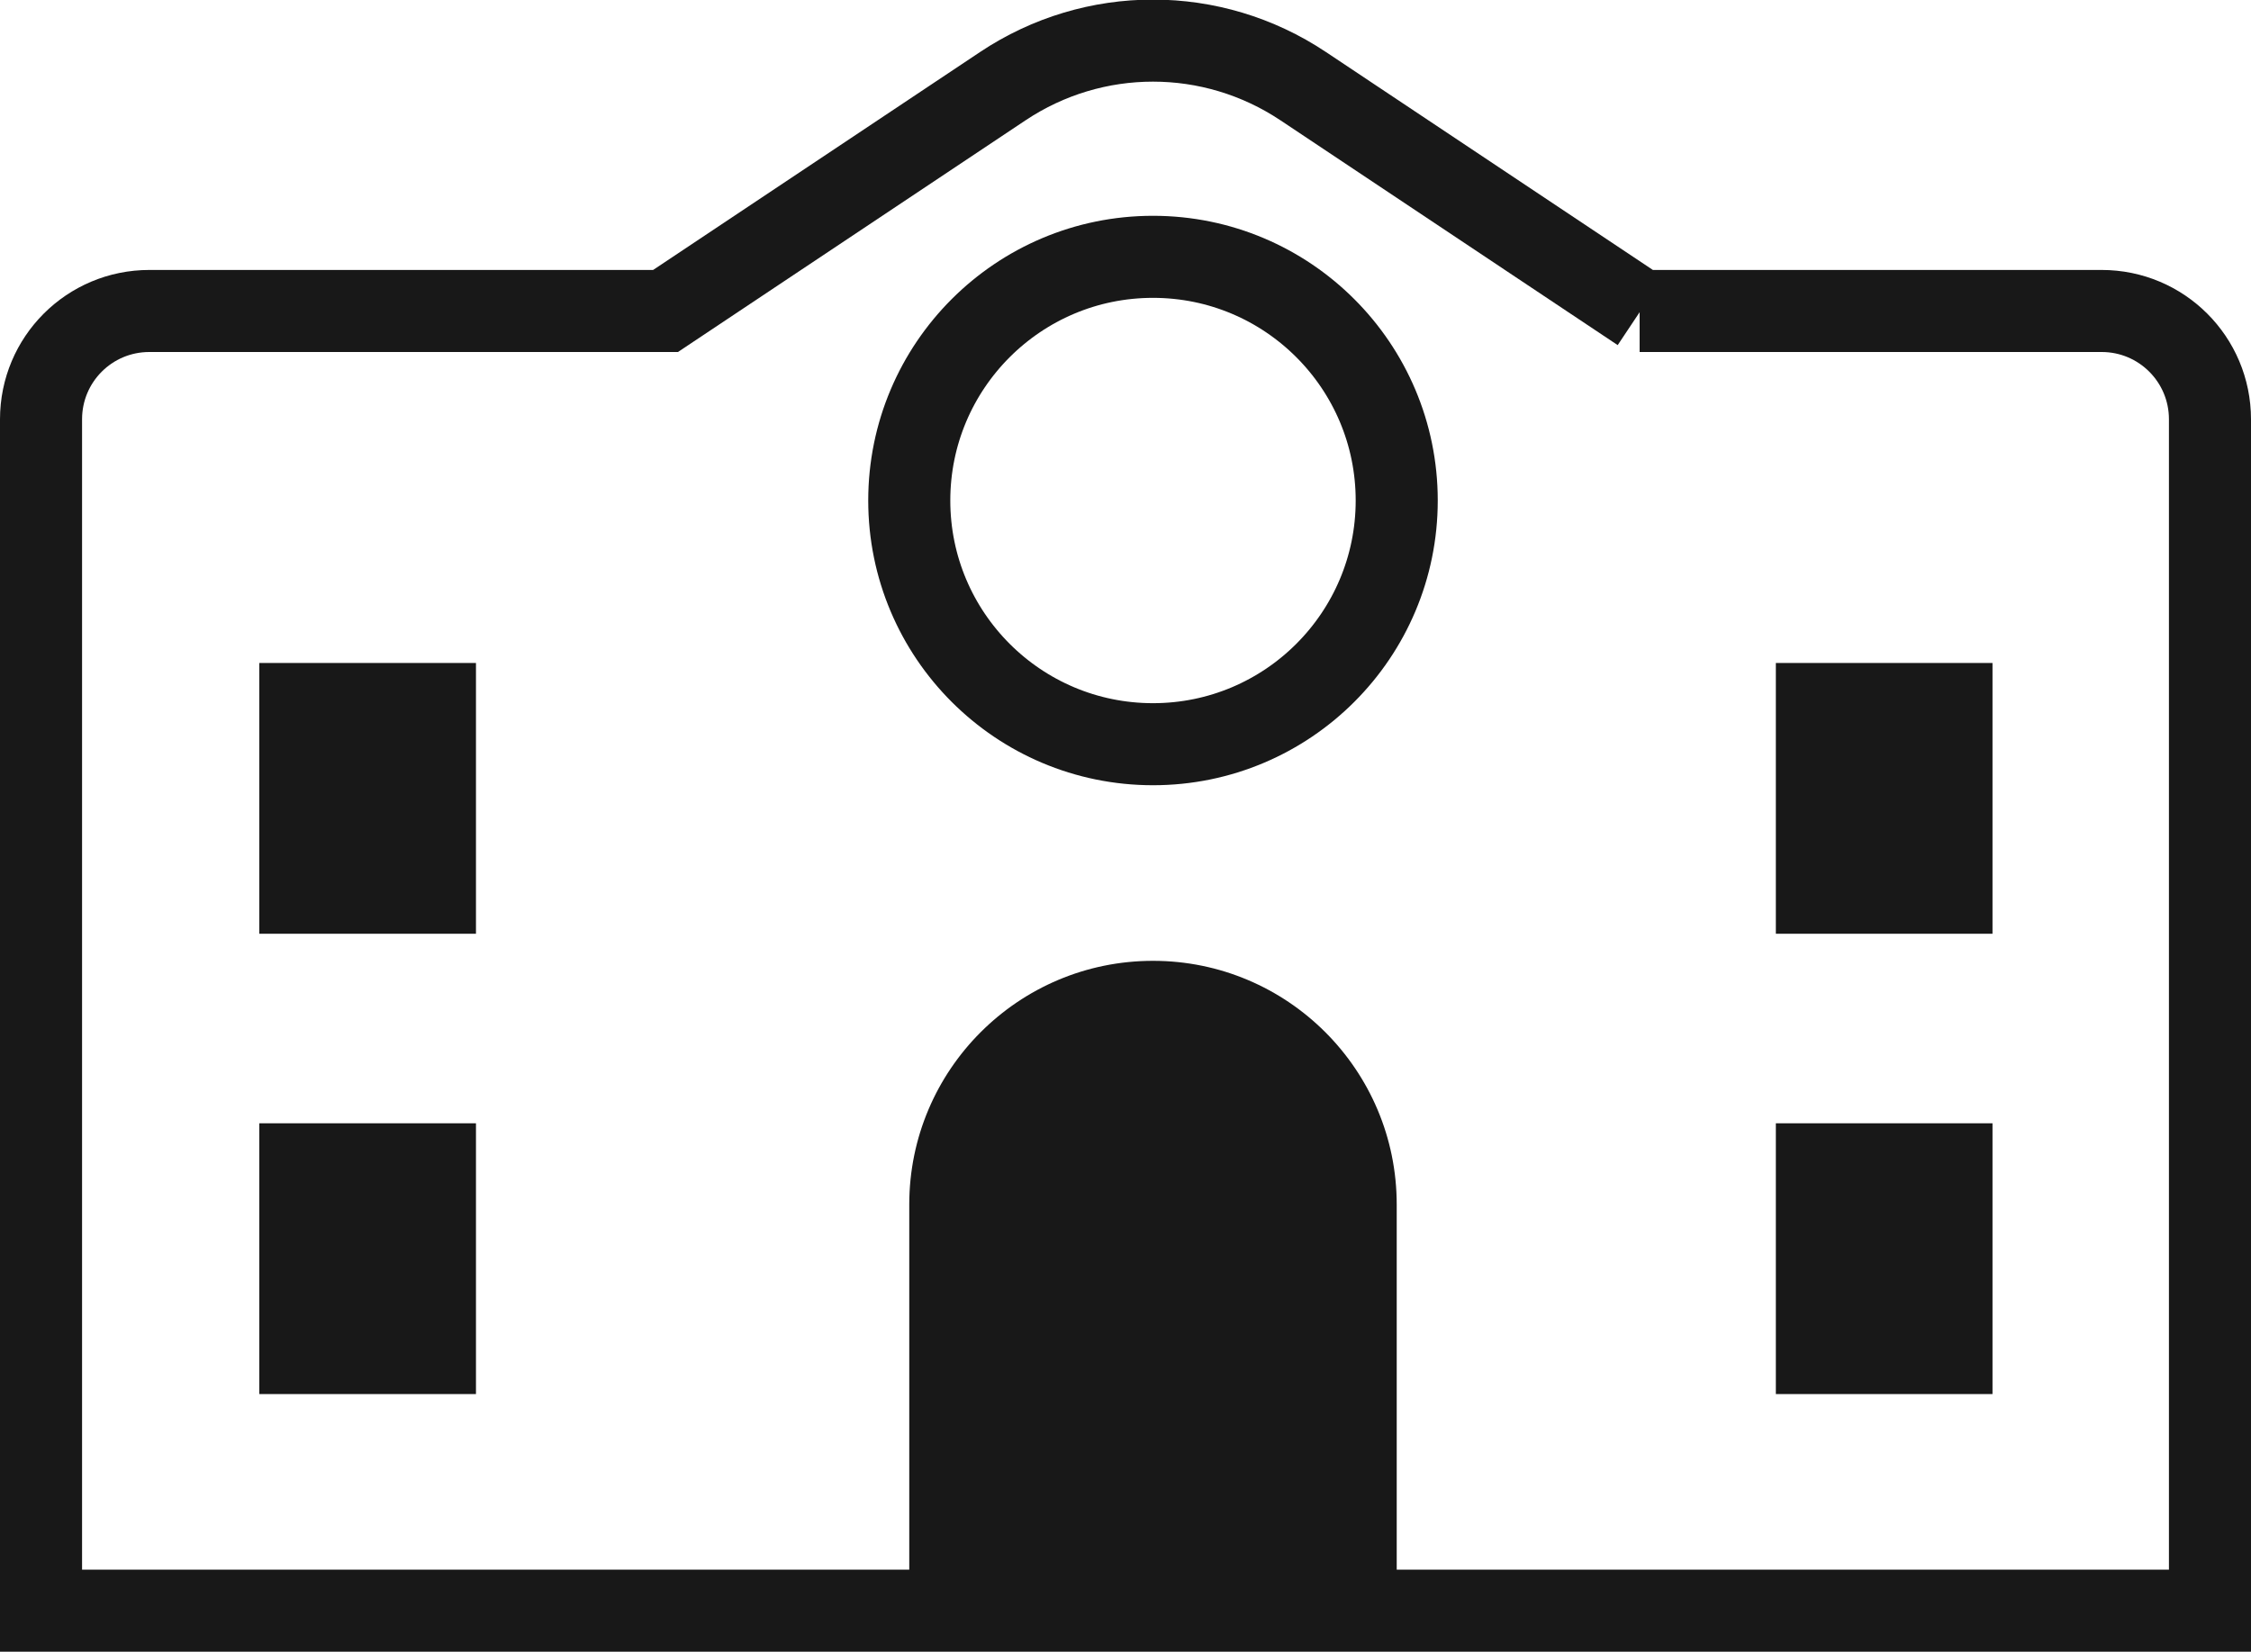
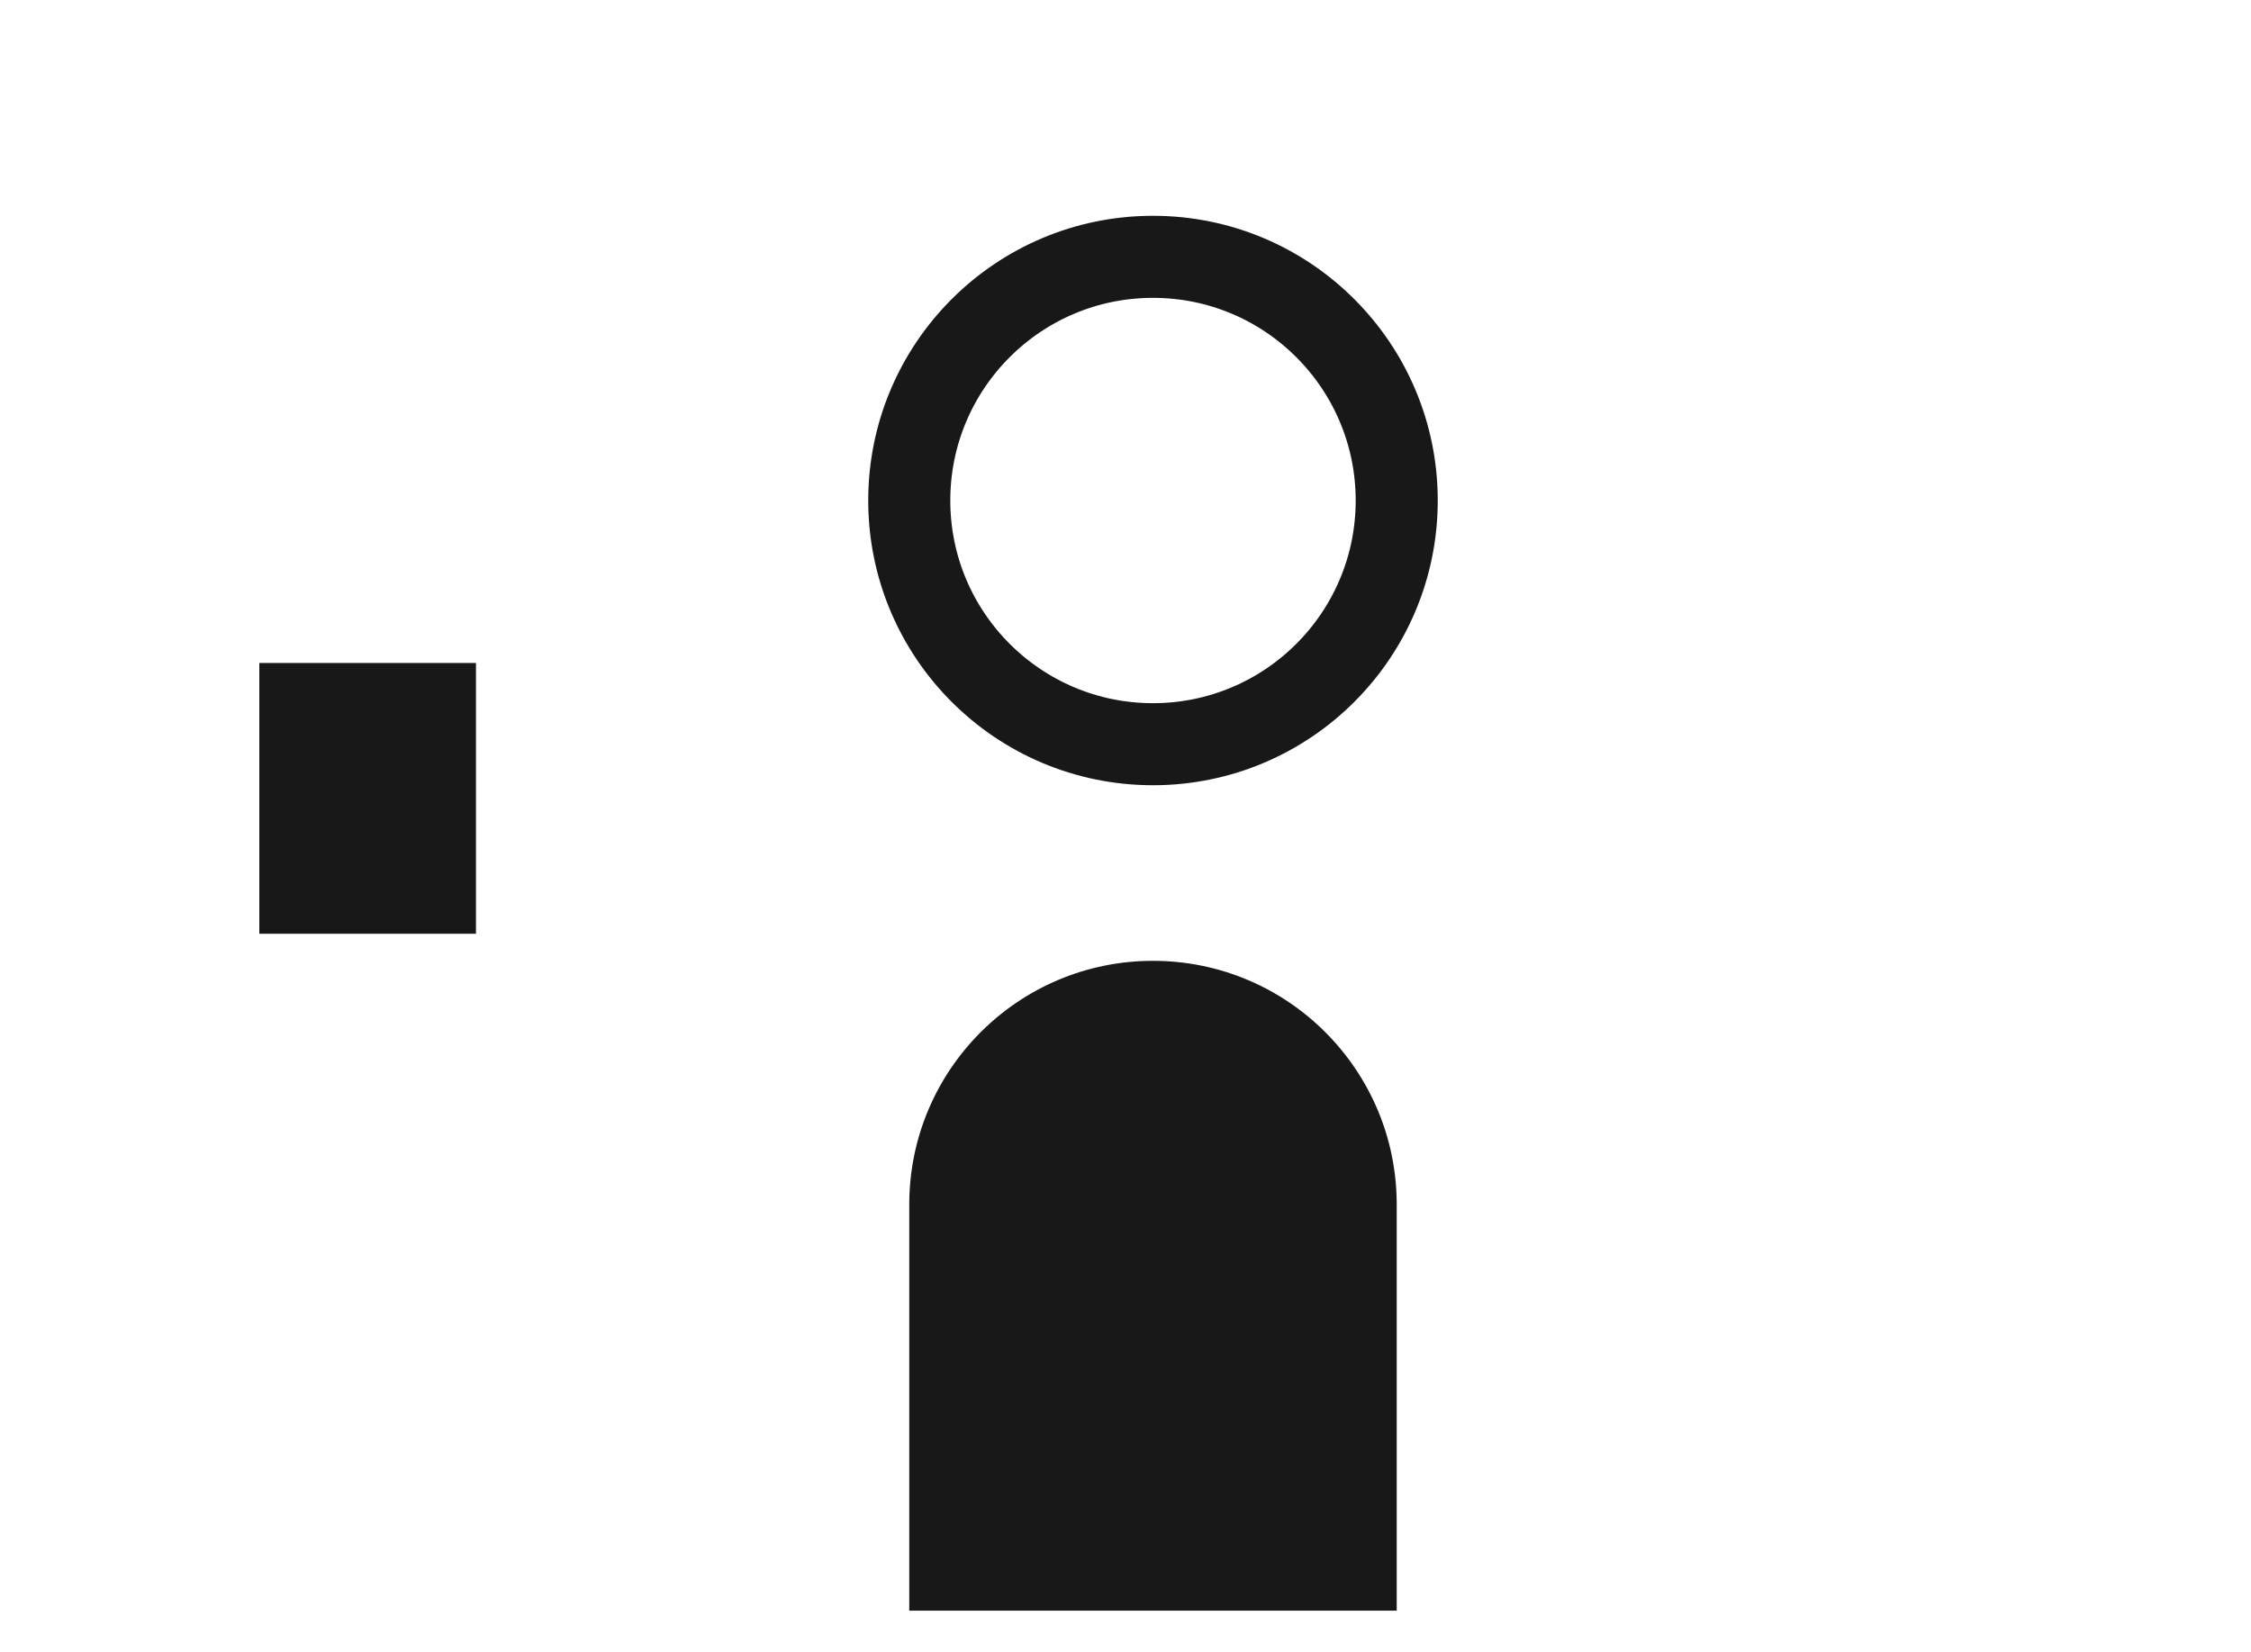
<svg xmlns="http://www.w3.org/2000/svg" viewBox="0 0 27.43 20.13">
-   <path d="m19.99 3.79-4.11-2.74c-1.11-.74-2.55-.74-3.66 0l-4.11 2.74h-6.29c-.73 0-1.32.59-1.32 1.32v14.52h26.43v-14.52c0-.73-.59-1.32-1.32-1.32h-5.63z" fill="none" stroke="#181818" stroke-miterlimit="10" />
  <circle cx="14.05" cy="6.1" fill="none" r="2.97" stroke="#181818" stroke-miterlimit="10" />
  <g fill="#181818">
    <path d="m14.05 11.71c1.64 0 2.97 1.33 2.97 2.97v4.95h-5.94v-4.95c0-1.64 1.33-2.97 2.97-2.97z" />
-     <path d="m21.64 8.08h2.64v3.3h-2.64z" />
-     <path d="m21.64 13.69h2.64v3.3h-2.64z" />
    <path d="m3.16 8.08h2.64v3.3h-2.64z" />
-     <path d="m3.16 13.69h2.64v3.3h-2.64z" />
  </g>
</svg>